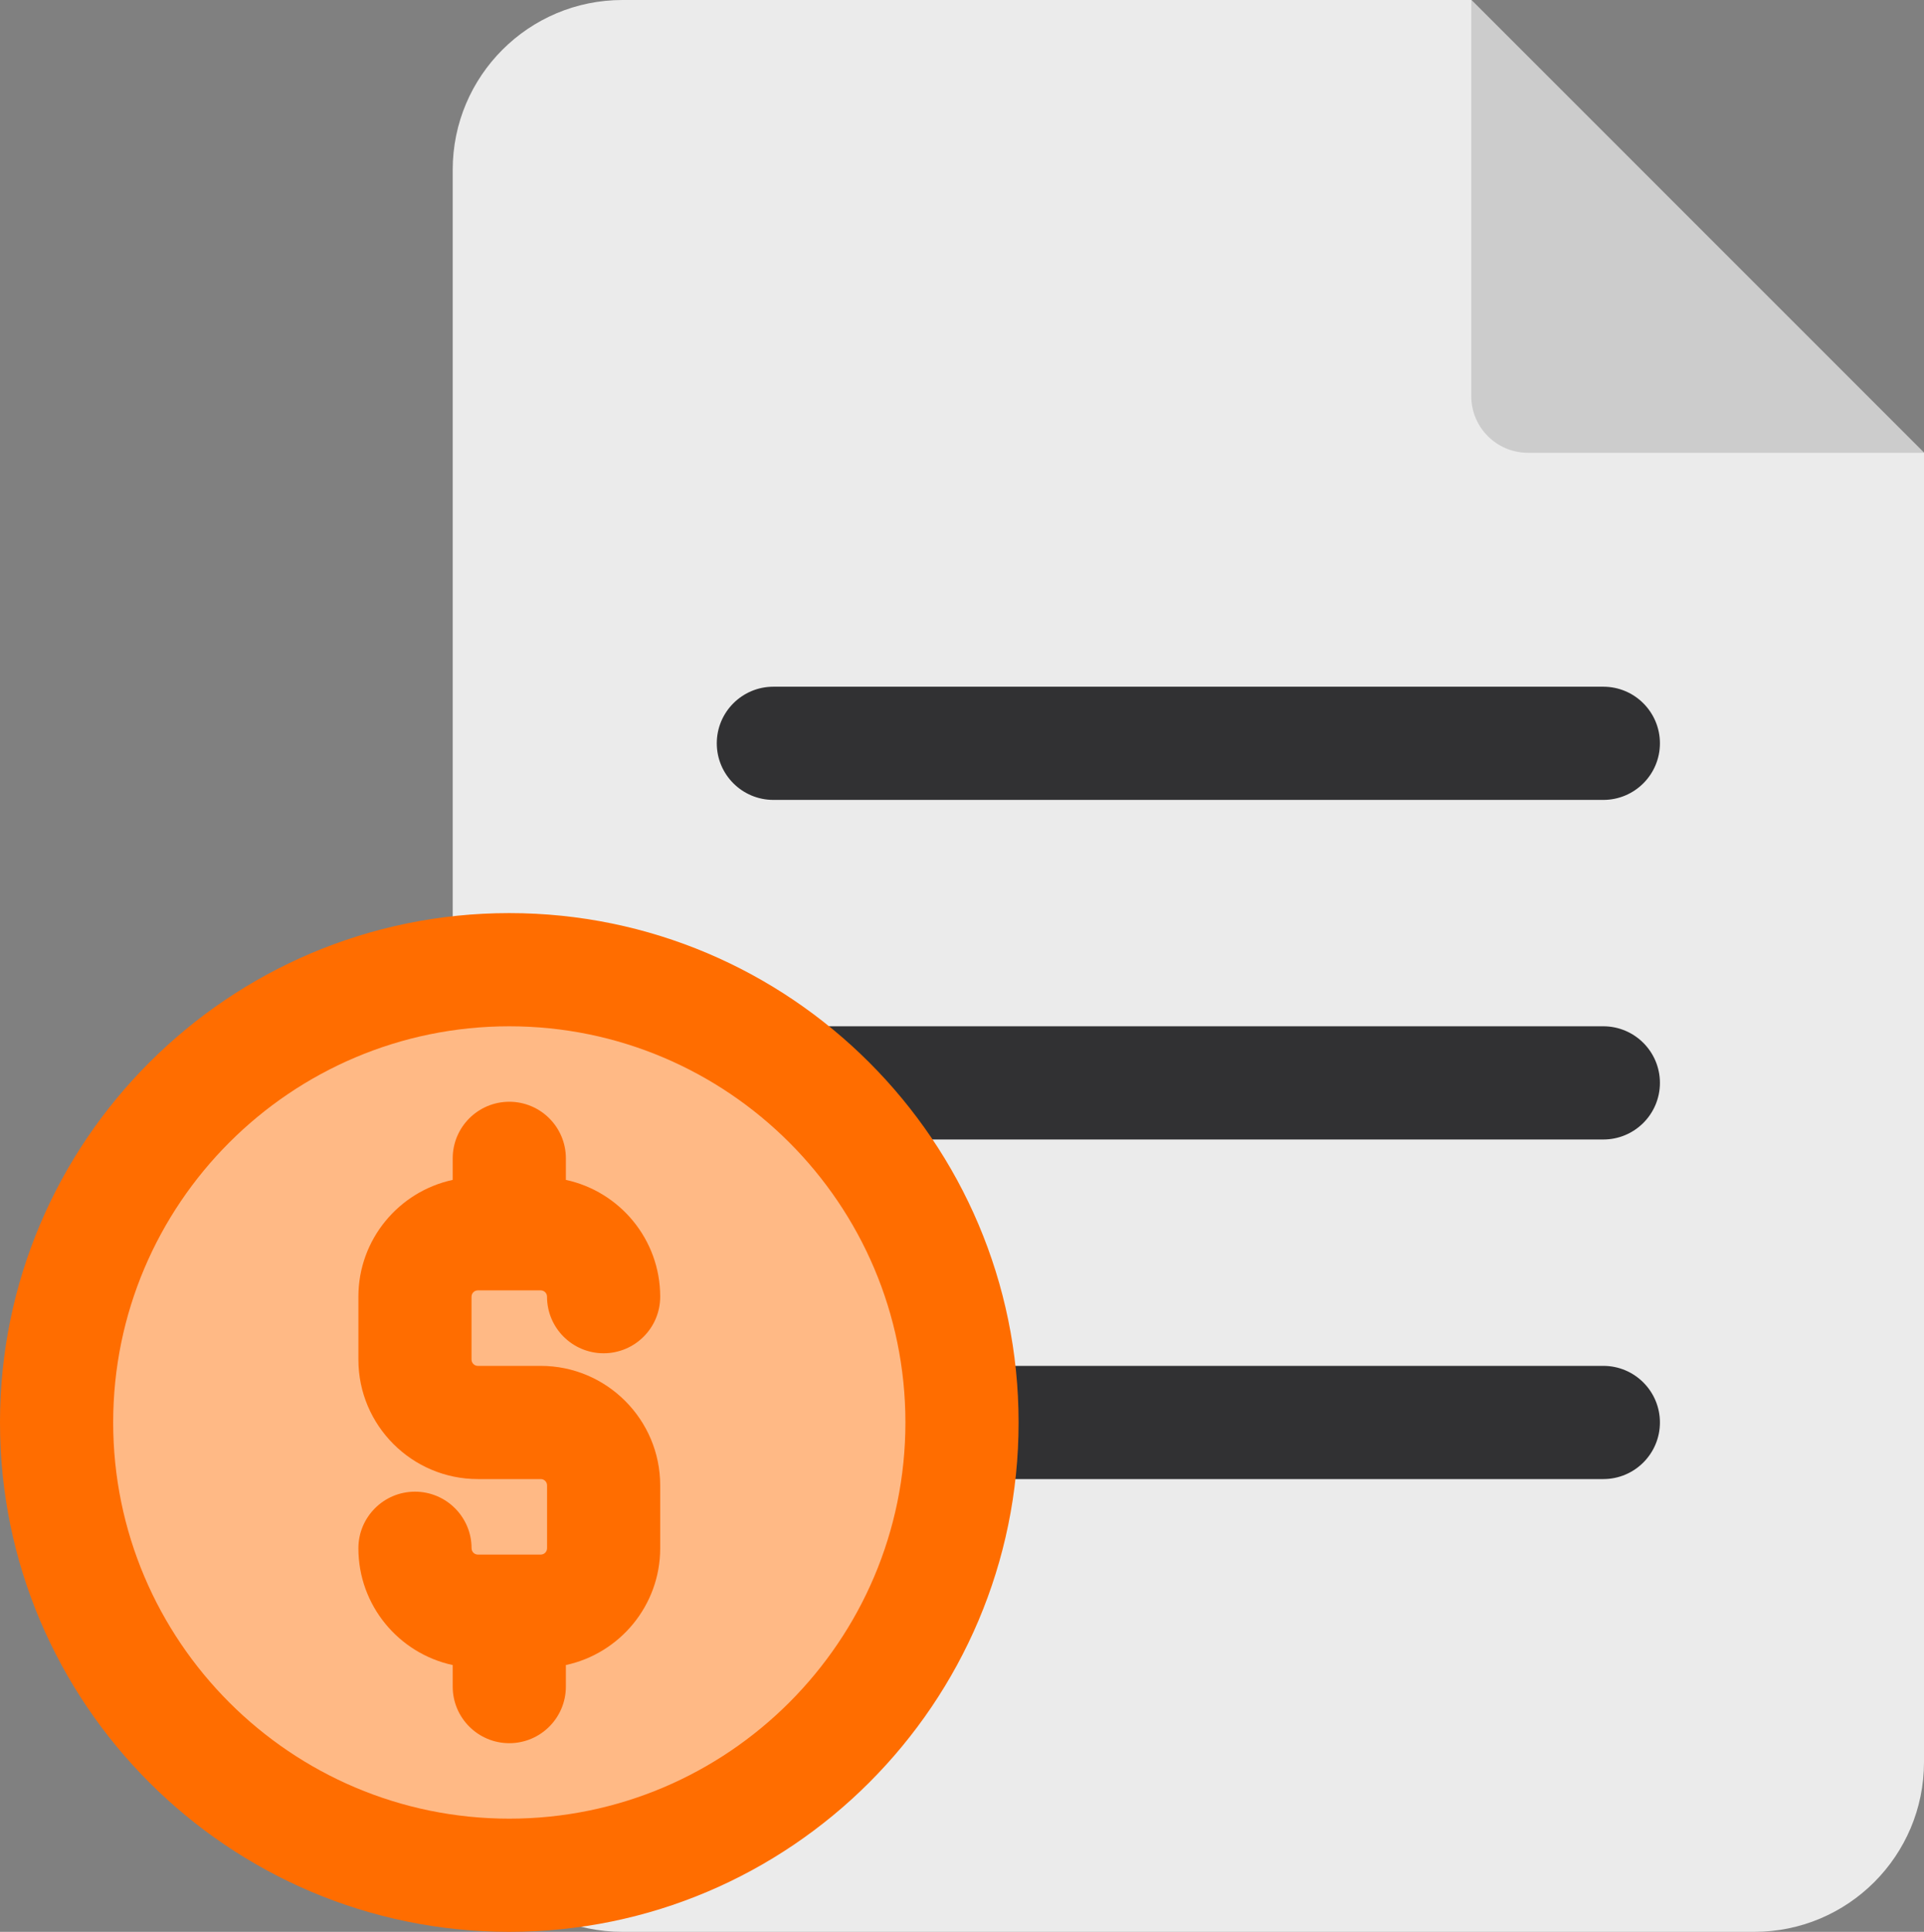
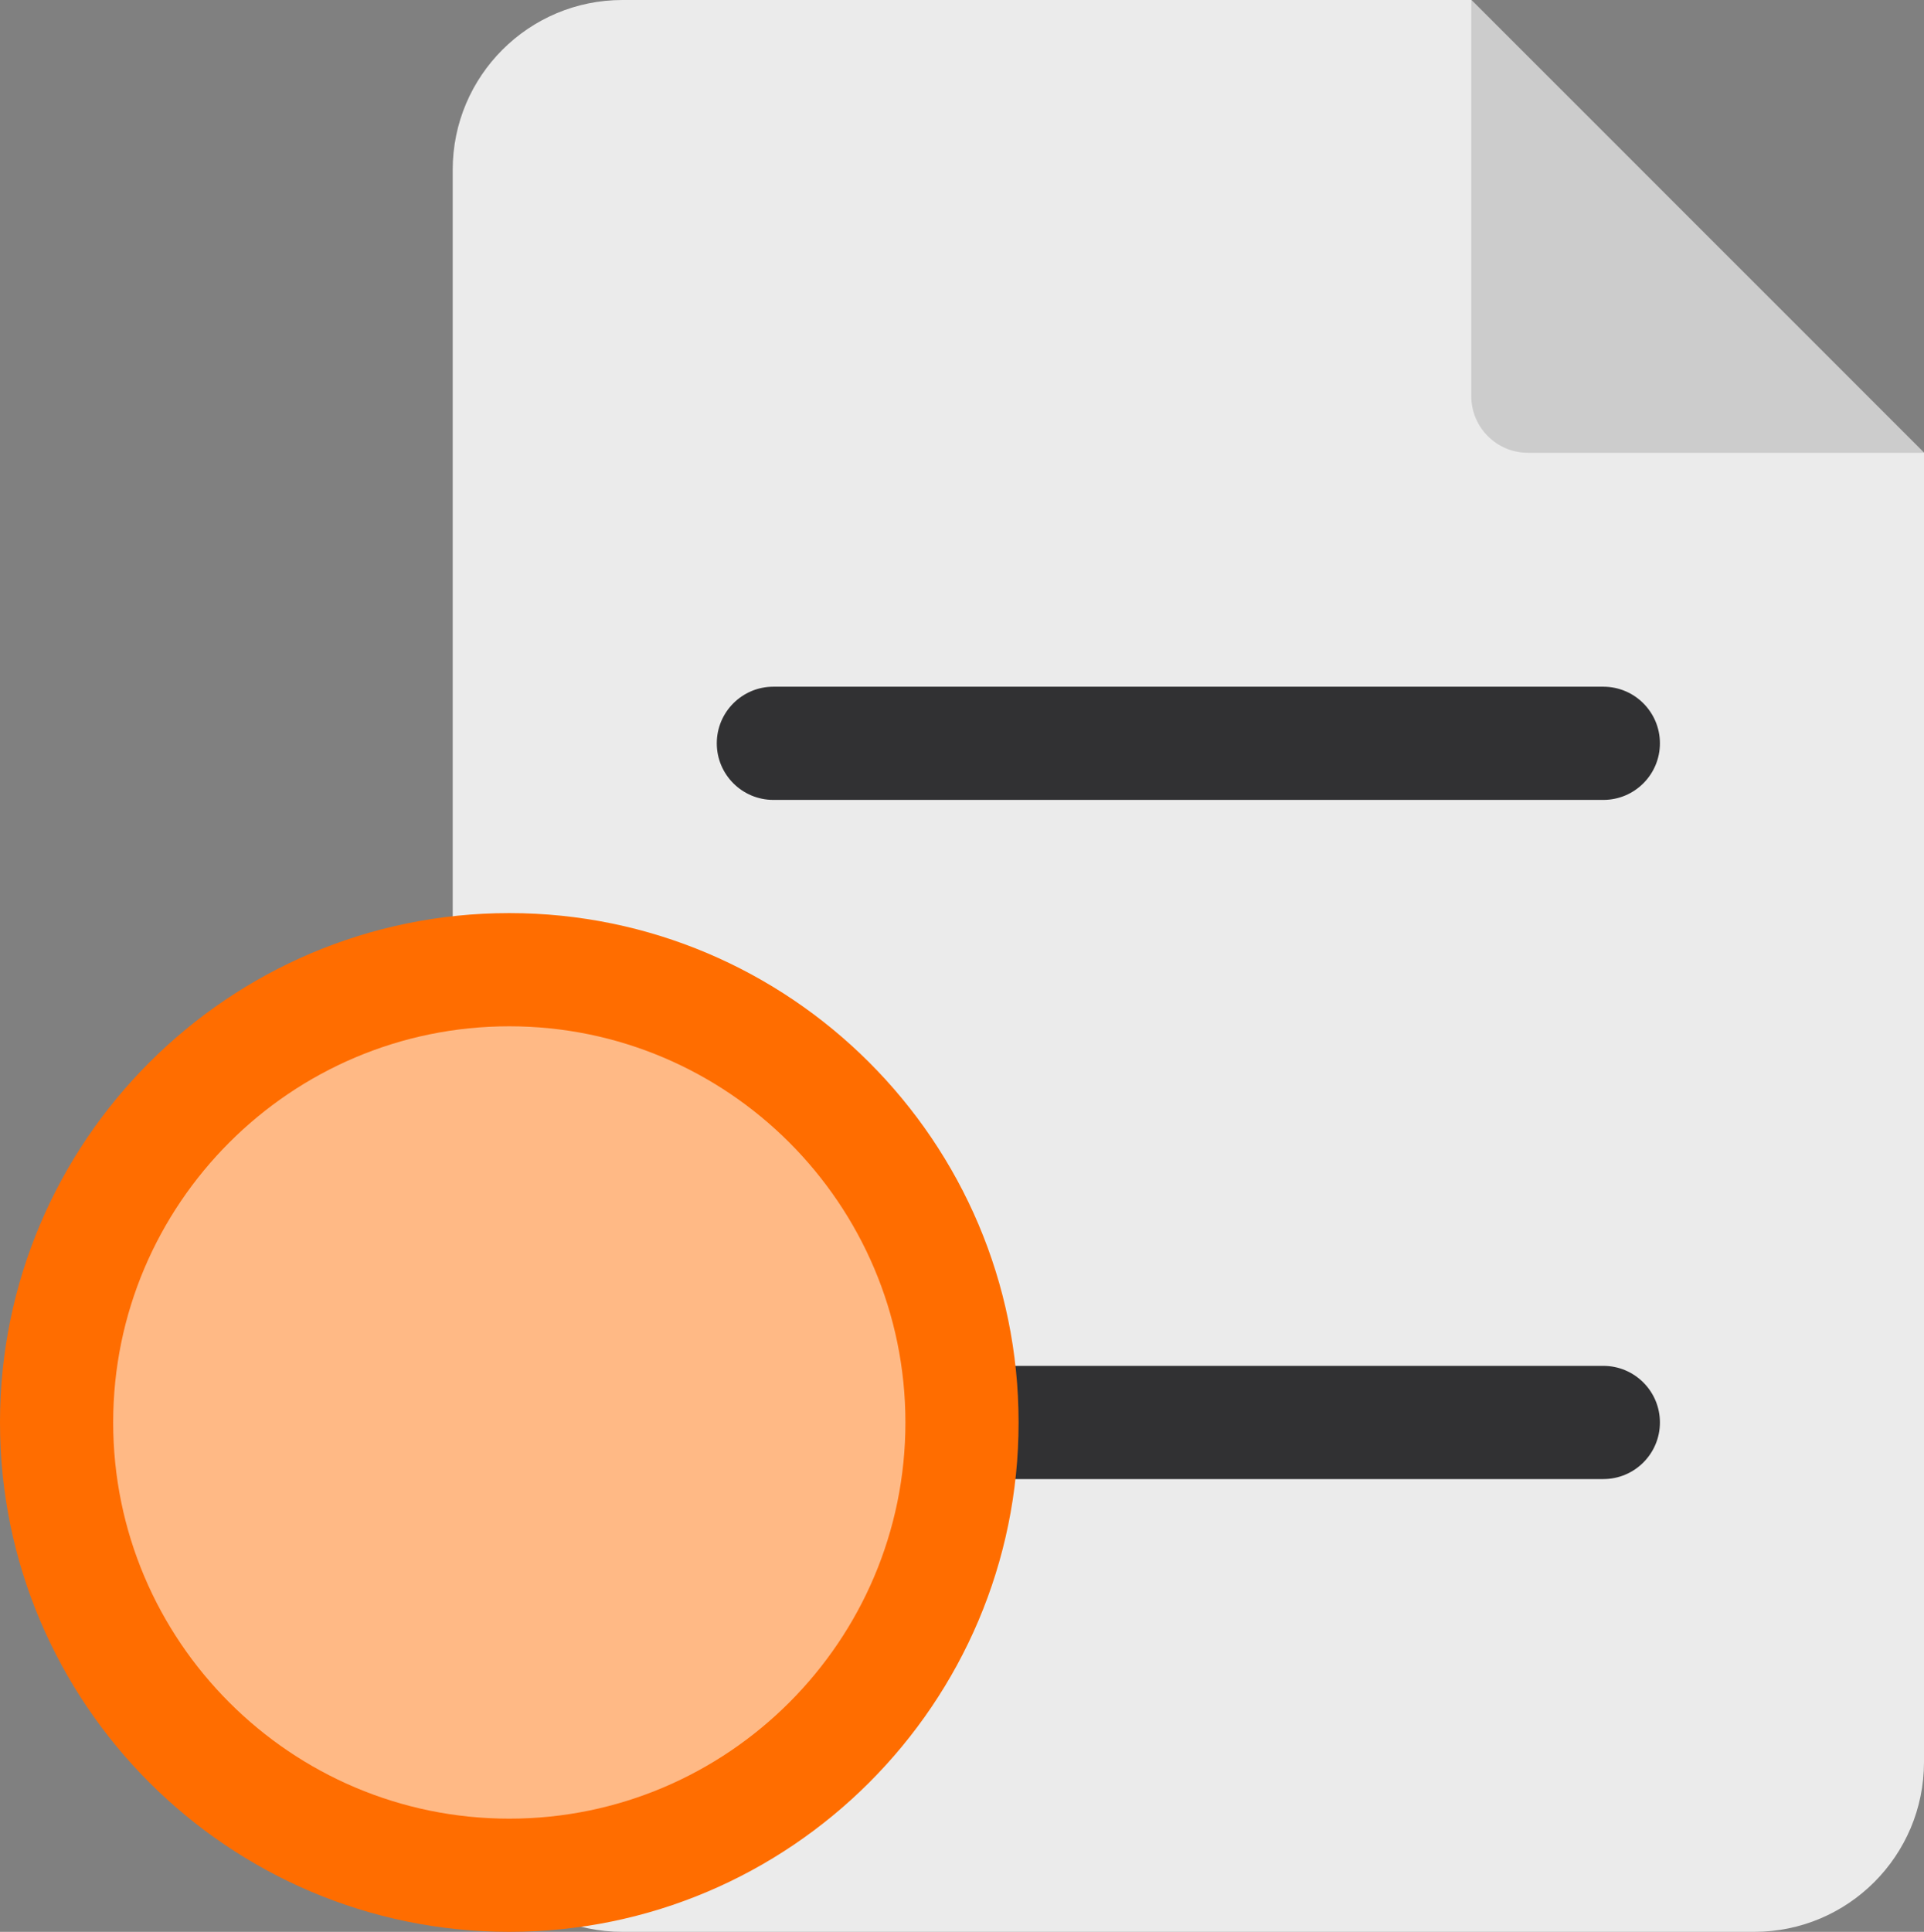
<svg xmlns="http://www.w3.org/2000/svg" id="Capa_1" viewBox="0 0 510 512">
  <rect x="0" y="0" width="510" height="512" fill="#808080" stroke="none" />
  <defs>
    <style>.cls-1{fill:#ebebeb;}.cls-2{fill:#ffb985;}.cls-3{fill:#ff6d00;}.cls-4{fill:#ccc;}.cls-5{fill:#313133;}</style>
  </defs>
  <path class="cls-1" d="M390,0H165c-24.85,0-45,20.15-45,45V467c0,24.85,20.15,45,45,45H465c24.85,0,45-20.15,45-45V120L390,0Z" />
  <path class="cls-4" d="M390,0V105c0,8.28,6.72,15,15,15h105L390,0Z" />
  <g>
-     <path class="cls-5" d="M425,302H205c-8.28,0-15-6.72-15-15s6.72-15,15-15h220c8.28,0,15,6.72,15,15s-6.72,15-15,15Z" />
    <path class="cls-5" d="M425,212H205c-8.28,0-15-6.72-15-15s6.72-15,15-15h220c8.28,0,15,6.72,15,15s-6.72,15-15,15Z" />
    <path class="cls-5" d="M425,392H205c-8.28,0-15-6.72-15-15s6.72-15,15-15h220c8.28,0,15,6.72,15,15s-6.72,15-15,15Z" />
  </g>
  <path class="cls-3" d="M135,512C60.56,512,0,451.44,0,377S60.56,242,135,242s135,60.56,135,135-60.56,135-135,135Z" />
  <path class="cls-2" d="M135,272c-57.9,0-105,47.1-105,105s47.1,105,105,105,105-47.1,105-105-47.1-105-105-105Z" />
-   <path class="cls-3" d="M143.33,362h-16.67c-.92,0-1.67-.75-1.67-1.67v-16.67c0-.92,.75-1.67,1.67-1.67h16.67c.92,0,1.67,.75,1.67,1.67,0,8.28,6.72,15,15,15s15-6.72,15-15c0-15.17-10.73-27.88-25-30.95v-5.71c0-8.28-6.72-15-15-15s-15,6.72-15,15v5.71c-14.27,3.07-25,15.78-25,30.95v16.67c0,17.46,14.21,31.67,31.67,31.67h16.67c.92,0,1.67,.75,1.67,1.67v16.67c0,.92-.75,1.67-1.67,1.67h-16.67c-.92,0-1.67-.75-1.67-1.67,0-8.28-6.72-15-15-15s-15,6.72-15,15c0,15.17,10.73,27.88,25,30.95v5.71c0,8.28,6.72,15,15,15s15-6.72,15-15v-5.71c14.27-3.07,25-15.78,25-30.95v-16.67c0-17.46-14.21-31.67-31.67-31.67h0Z" />
</svg>